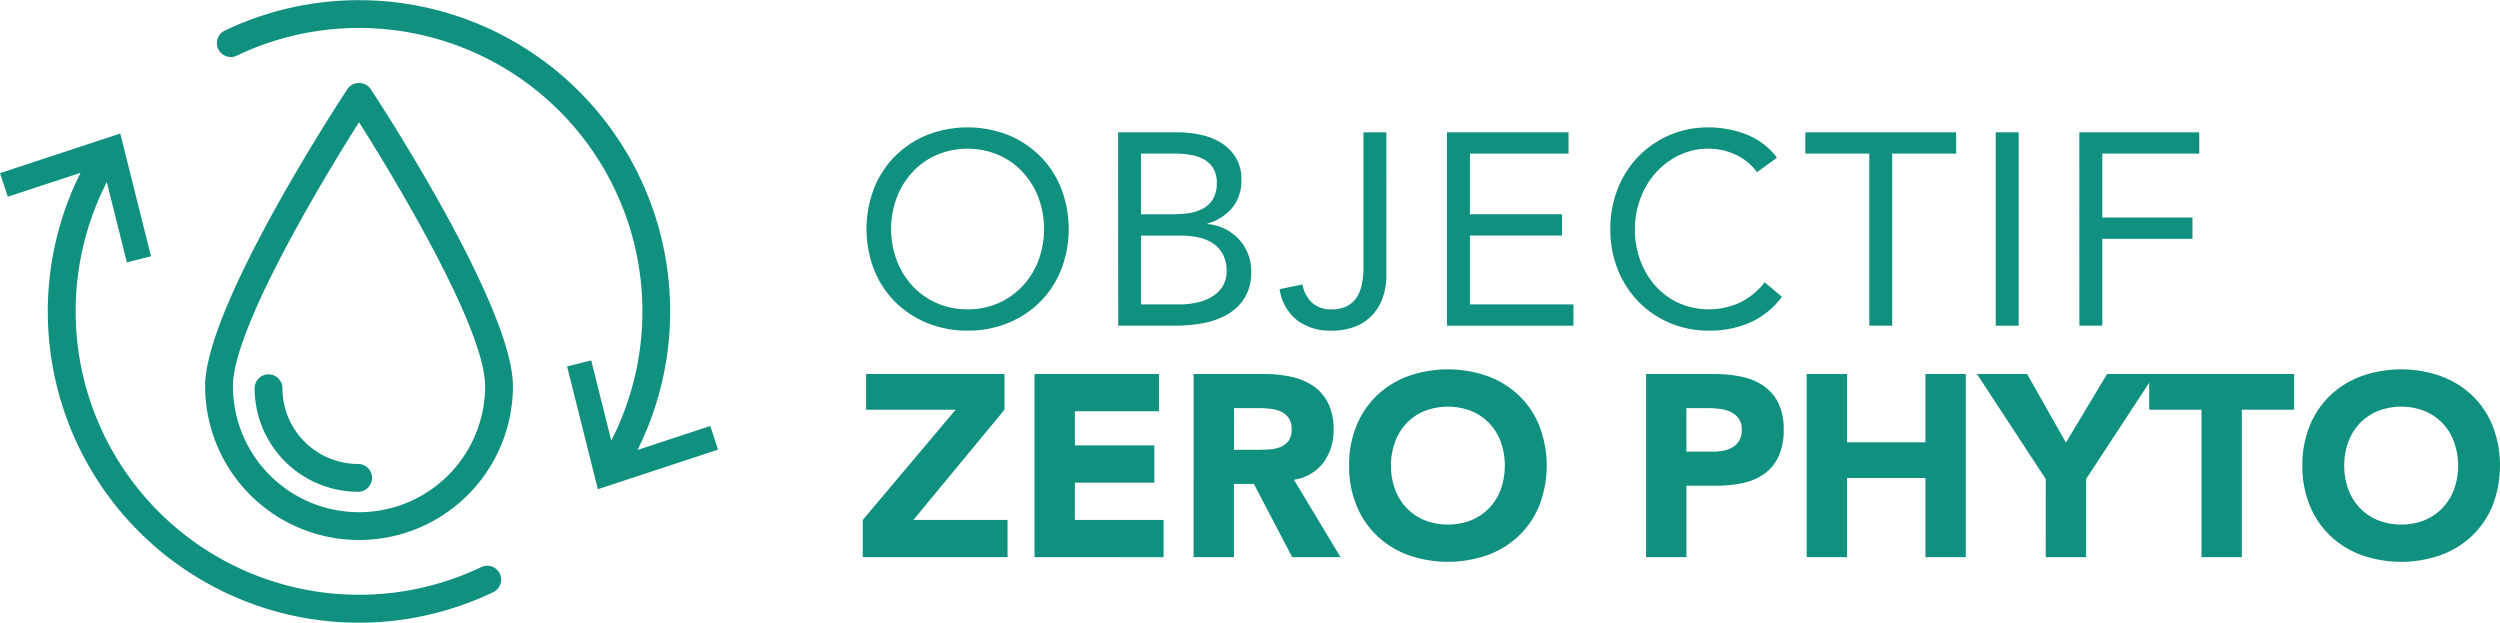
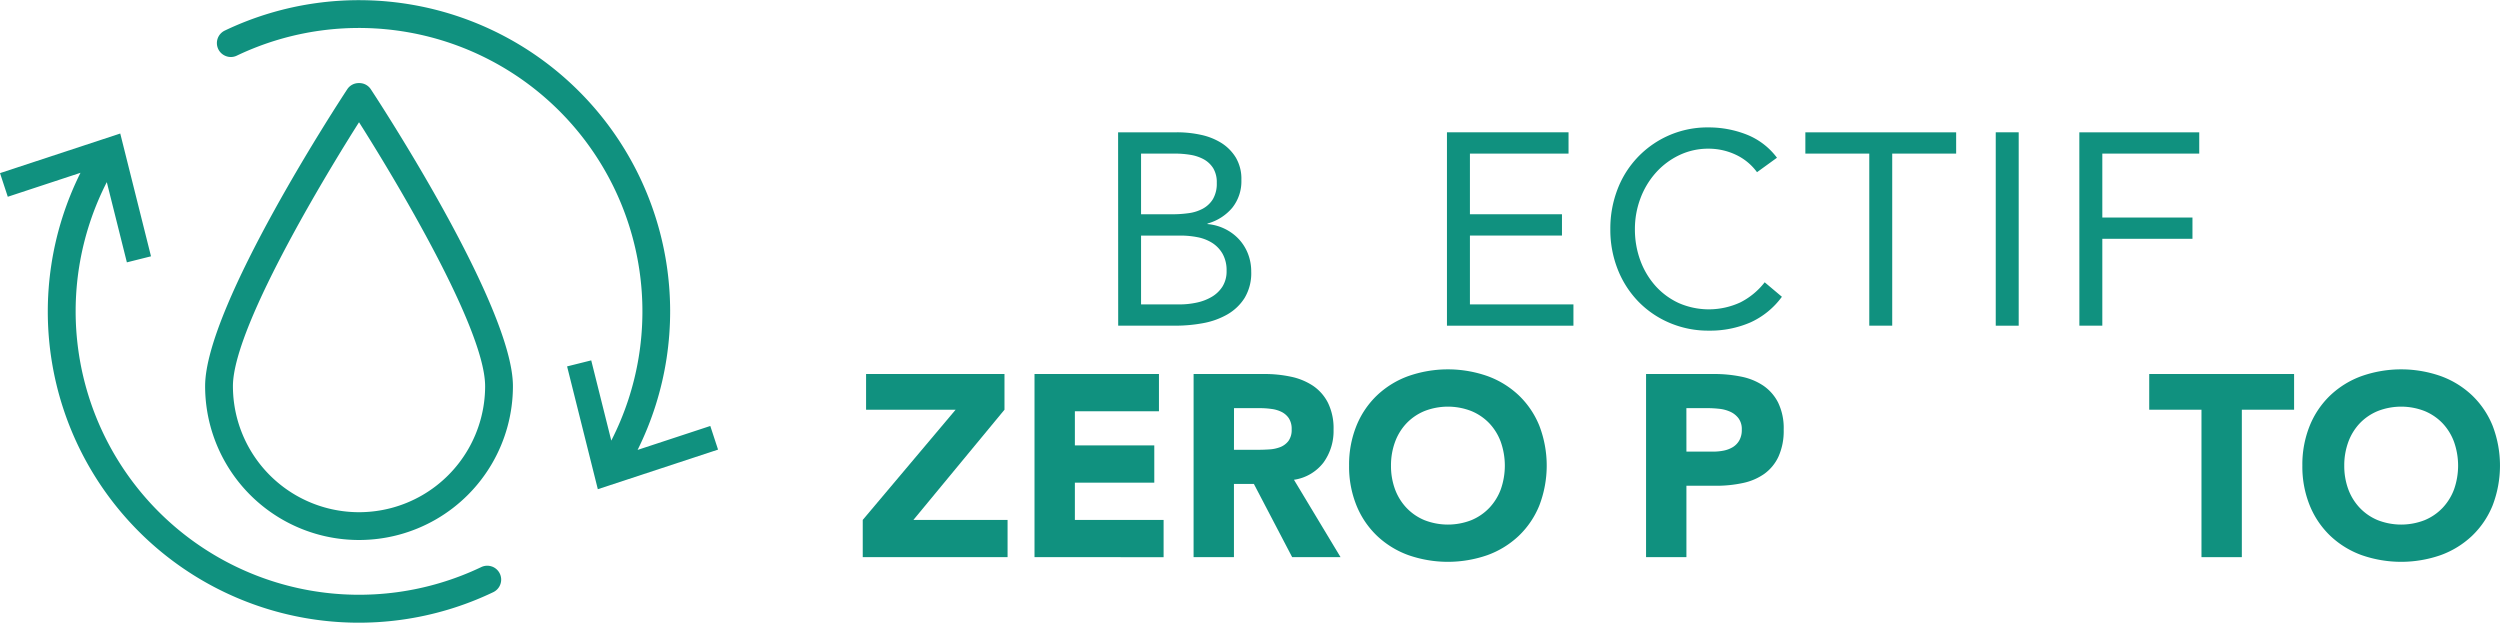
<svg xmlns="http://www.w3.org/2000/svg" width="265.662" height="66.172" viewBox="0 0 265.662 66.172">
  <g id="objectif-zero-phyto" transform="translate(-443.505 -1275.357)">
    <g id="Groupe_473" data-name="Groupe 473" transform="translate(535.184 1288.893)">
-       <path id="Tracé_432" data-name="Tracé 432" d="M511.134,1300.928a11.136,11.136,0,0,1-4.31-.814,10.336,10.336,0,0,1-3.4-2.248,10.075,10.075,0,0,1-2.235-3.427,12.04,12.04,0,0,1,0-8.621,10.094,10.094,0,0,1,2.235-3.425,10.346,10.346,0,0,1,3.4-2.25,11.84,11.84,0,0,1,8.621,0,10.363,10.363,0,0,1,3.4,2.25,10.119,10.119,0,0,1,2.235,3.425,12.04,12.04,0,0,1,0,8.621,10.1,10.1,0,0,1-2.235,3.427,10.353,10.353,0,0,1-3.4,2.248A11.13,11.13,0,0,1,511.134,1300.928Zm0-2.264a7.99,7.99,0,0,0,3.294-.667,7.793,7.793,0,0,0,2.569-1.829,8.341,8.341,0,0,0,1.67-2.714,9.589,9.589,0,0,0,0-6.646,8.311,8.311,0,0,0-1.67-2.714,7.723,7.723,0,0,0-2.569-1.829,8.448,8.448,0,0,0-6.588,0,7.729,7.729,0,0,0-2.57,1.829,8.306,8.306,0,0,0-1.667,2.714,9.568,9.568,0,0,0,0,6.646,8.337,8.337,0,0,0,1.667,2.714,7.8,7.8,0,0,0,2.57,1.829A7.99,7.99,0,0,0,511.134,1298.664Z" transform="translate(-499.992 -1279.331)" fill="#10917f" />
      <path id="Tracé_433" data-name="Tracé 433" d="M516.911,1279.654h6.271a11.834,11.834,0,0,1,2.5.262,6.807,6.807,0,0,1,2.177.854,4.8,4.8,0,0,1,1.552,1.554,4.422,4.422,0,0,1,.6,2.381,4.511,4.511,0,0,1-.973,2.975,5.25,5.25,0,0,1-2.627,1.669v.058a5.144,5.144,0,0,1,1.844.508,5.063,5.063,0,0,1,1.481,1.088,4.879,4.879,0,0,1,.973,1.552,5.178,5.178,0,0,1,.348,1.9,5.1,5.1,0,0,1-.712,2.815,5.257,5.257,0,0,1-1.857,1.756,8.1,8.1,0,0,1-2.585.916,16.029,16.029,0,0,1-2.858.261h-6.125Zm2.439,8.71h3.367a12.162,12.162,0,0,0,1.7-.118,4.38,4.38,0,0,0,1.5-.479,2.846,2.846,0,0,0,1.073-1.017,3.232,3.232,0,0,0,.406-1.725,2.873,2.873,0,0,0-.377-1.554,2.777,2.777,0,0,0-1-.944,4.433,4.433,0,0,0-1.423-.479,9.9,9.9,0,0,0-1.61-.13H519.35Zm0,9.579h4.121a8.5,8.5,0,0,0,1.785-.191,5.229,5.229,0,0,0,1.6-.609,3.372,3.372,0,0,0,1.148-1.1,3.053,3.053,0,0,0,.435-1.671,3.547,3.547,0,0,0-.421-1.8,3.347,3.347,0,0,0-1.1-1.161,4.554,4.554,0,0,0-1.567-.61,9.478,9.478,0,0,0-1.814-.173H519.35Z" transform="translate(-489.775 -1279.131)" fill="#10917f" />
-       <path id="Tracé_434" data-name="Tracé 434" d="M538.86,1294.893a7.308,7.308,0,0,1-.3,2.075,5.379,5.379,0,0,1-.987,1.873,4.985,4.985,0,0,1-1.8,1.365,6.538,6.538,0,0,1-2.773.523,5.819,5.819,0,0,1-3.627-1.1,5.127,5.127,0,0,1-1.858-3.31l2.438-.494a3.409,3.409,0,0,0,1,1.929,2.937,2.937,0,0,0,2.075.713,3.424,3.424,0,0,0,1.712-.379,2.738,2.738,0,0,0,1.031-.986,4.219,4.219,0,0,0,.508-1.408,9.263,9.263,0,0,0,.146-1.64v-14.4h2.438Z" transform="translate(-483.218 -1279.131)" fill="#10917f" />
      <path id="Tracé_435" data-name="Tracé 435" d="M538.5,1279.654H551.42v2.264H540.941v6.445h9.781v2.263h-9.781v7.316h11v2.263H538.5Z" transform="translate(-476.419 -1279.131)" fill="#10917f" />
      <path id="Tracé_436" data-name="Tracé 436" d="M564.814,1284.093a5.862,5.862,0,0,0-2.294-1.873,6.759,6.759,0,0,0-2.844-.625,7.1,7.1,0,0,0-3.15.7,7.861,7.861,0,0,0-2.481,1.873,8.591,8.591,0,0,0-1.627,2.727,9.171,9.171,0,0,0-.579,3.235,9.506,9.506,0,0,0,.579,3.354,8.4,8.4,0,0,0,1.612,2.7A7.582,7.582,0,0,0,556.5,1298a7.971,7.971,0,0,0,6.546-.073,7.63,7.63,0,0,0,2.583-2.135l1.829,1.539a8.465,8.465,0,0,1-3.352,2.729,10.785,10.785,0,0,1-4.427.871,10.436,10.436,0,0,1-4.123-.814,10.142,10.142,0,0,1-3.323-2.248,10.337,10.337,0,0,1-2.206-3.412,11.415,11.415,0,0,1-.8-4.325,11.566,11.566,0,0,1,.769-4.237,10.206,10.206,0,0,1,9.681-6.56,10.978,10.978,0,0,1,4.021.754,7.43,7.43,0,0,1,3.236,2.468Z" transform="translate(-469.784 -1279.331)" fill="#10917f" />
      <path id="Tracé_437" data-name="Tracé 437" d="M578.054,1281.918H571.26v18.287h-2.438v-18.287h-6.792v-2.264h16.023Z" transform="translate(-461.863 -1279.131)" fill="#10917f" />
      <path id="Tracé_438" data-name="Tracé 438" d="M574.53,1279.654h2.439v20.551H574.53Z" transform="translate(-454.132 -1279.131)" fill="#10917f" />
      <path id="Tracé_439" data-name="Tracé 439" d="M580.018,1279.654H592.76v2.264h-10.3v6.792h9.579v2.264h-9.579v9.231h-2.438Z" transform="translate(-450.737 -1279.131)" fill="#10917f" />
      <path id="Tracé_440" data-name="Tracé 440" d="M500.146,1311.028l9.87-11.711H500.5v-3.794h14.708v3.794l-9.678,11.711h10.006v3.958H500.146Z" transform="translate(-500.146 -1269.315)" fill="#10917f" />
      <path id="Tracé_441" data-name="Tracé 441" d="M511.423,1295.523h13.224v3.958h-8.935v3.629h8.439v3.959h-8.439v3.959h9.428v3.958H511.423Z" transform="translate(-493.17 -1269.315)" fill="#10917f" />
      <path id="Tracé_442" data-name="Tracé 442" d="M521.868,1295.523H529.4a13.294,13.294,0,0,1,2.818.288,6.712,6.712,0,0,1,2.337.962,4.807,4.807,0,0,1,1.593,1.814,6.135,6.135,0,0,1,.592,2.846,5.709,5.709,0,0,1-1.072,3.5,4.825,4.825,0,0,1-3.135,1.829l4.948,8.219h-5.141l-4.068-7.779h-2.117v7.779h-4.289Zm4.289,8.053h2.53c.384,0,.792-.011,1.222-.041a3.825,3.825,0,0,0,1.169-.246,2.022,2.022,0,0,0,.866-.647,1.965,1.965,0,0,0,.343-1.235,2.06,2.06,0,0,0-.3-1.183,2.014,2.014,0,0,0-.771-.673,3.343,3.343,0,0,0-1.071-.316,8.753,8.753,0,0,0-1.183-.084h-2.8Z" transform="translate(-486.709 -1269.315)" fill="#10917f" />
      <path id="Tracé_443" data-name="Tracé 443" d="M532.076,1305.443a10.994,10.994,0,0,1,.783-4.234,9.276,9.276,0,0,1,2.185-3.229,9.584,9.584,0,0,1,3.326-2.047,12.72,12.72,0,0,1,8.412,0,9.583,9.583,0,0,1,3.326,2.047,9.277,9.277,0,0,1,2.185,3.229,11.836,11.836,0,0,1,0,8.469,9.277,9.277,0,0,1-2.185,3.229,9.583,9.583,0,0,1-3.326,2.049,12.745,12.745,0,0,1-8.412,0,9.584,9.584,0,0,1-3.326-2.049,9.276,9.276,0,0,1-2.185-3.229A10.989,10.989,0,0,1,532.076,1305.443Zm4.453,0a7.148,7.148,0,0,0,.426,2.515,5.794,5.794,0,0,0,1.224,1.98,5.583,5.583,0,0,0,1.91,1.306,6.854,6.854,0,0,0,4.977,0,5.6,5.6,0,0,0,1.91-1.306,5.8,5.8,0,0,0,1.224-1.98,7.6,7.6,0,0,0,0-5.016,5.766,5.766,0,0,0-1.224-1.994,5.6,5.6,0,0,0-1.91-1.3,6.852,6.852,0,0,0-4.977,0,5.578,5.578,0,0,0-1.91,1.3,5.764,5.764,0,0,0-1.224,1.994A7.177,7.177,0,0,0,536.529,1305.443Z" transform="translate(-480.394 -1269.504)" fill="#10917f" />
      <path id="Tracé_444" data-name="Tracé 444" d="M551.572,1295.523h7.23a14.2,14.2,0,0,1,2.86.275,6.491,6.491,0,0,1,2.35.949,4.8,4.8,0,0,1,1.594,1.814,6.212,6.212,0,0,1,.591,2.871,6.622,6.622,0,0,1-.55,2.86,4.691,4.691,0,0,1-1.512,1.842,6.1,6.1,0,0,1-2.282.974,13.349,13.349,0,0,1-2.858.29h-3.134v7.586h-4.289Zm4.289,8.247h2.859a5.569,5.569,0,0,0,1.114-.11,3.027,3.027,0,0,0,.963-.371,1.994,1.994,0,0,0,.686-.715,2.255,2.255,0,0,0,.262-1.141,1.928,1.928,0,0,0-.345-1.2,2.285,2.285,0,0,0-.879-.7,3.789,3.789,0,0,0-1.2-.316,12.374,12.374,0,0,0-1.264-.069h-2.2Z" transform="translate(-468.333 -1269.315)" fill="#10917f" />
-       <path id="Tracé_445" data-name="Tracé 445" d="M562.119,1295.523h4.289v7.256h8.329v-7.256h4.289v19.462h-4.289v-8.412h-8.329v8.412h-4.289Z" transform="translate(-461.809 -1269.315)" fill="#10917f" />
-       <path id="Tracé_446" data-name="Tracé 446" d="M580.609,1306.683l-7.315-11.16h5.333l4.124,7.286,4.37-7.286h5.087l-7.313,11.16v8.3h-4.288Z" transform="translate(-454.896 -1269.315)" fill="#10917f" />
      <path id="Tracé_447" data-name="Tracé 447" d="M590.159,1299.317h-5.553v-3.794H600v3.794h-5.553v15.668h-4.288Z" transform="translate(-447.898 -1269.315)" fill="#10917f" />
      <path id="Tracé_448" data-name="Tracé 448" d="M594.66,1305.443a10.994,10.994,0,0,1,.783-4.234,9.276,9.276,0,0,1,2.185-3.229,9.581,9.581,0,0,1,3.326-2.047,12.72,12.72,0,0,1,8.412,0,9.583,9.583,0,0,1,3.326,2.047,9.276,9.276,0,0,1,2.185,3.229,11.835,11.835,0,0,1,0,8.469,9.276,9.276,0,0,1-2.185,3.229,9.583,9.583,0,0,1-3.326,2.049,12.745,12.745,0,0,1-8.412,0,9.581,9.581,0,0,1-3.326-2.049,9.276,9.276,0,0,1-2.185-3.229A10.989,10.989,0,0,1,594.66,1305.443Zm4.453,0a7.153,7.153,0,0,0,.426,2.515,5.793,5.793,0,0,0,1.224,1.98,5.582,5.582,0,0,0,1.91,1.306,6.854,6.854,0,0,0,4.977,0,5.6,5.6,0,0,0,1.91-1.306,5.794,5.794,0,0,0,1.224-1.98,7.6,7.6,0,0,0,0-5.016,5.763,5.763,0,0,0-1.224-1.994,5.591,5.591,0,0,0-1.91-1.3,6.852,6.852,0,0,0-4.977,0,5.577,5.577,0,0,0-1.91,1.3,5.762,5.762,0,0,0-1.224,1.994A7.182,7.182,0,0,0,599.113,1305.443Z" transform="translate(-441.679 -1269.504)" fill="#10917f" />
    </g>
    <g id="Groupe_479" data-name="Groupe 479" transform="translate(443.505 1275.357)">
      <path id="Tracé_517" data-name="Tracé 517" d="M473.326,1276.423a1.457,1.457,0,0,0-1.232.627c-.618.939-15.123,23.034-15.123,31.572a16.354,16.354,0,1,0,32.709,0c0-8.541-14.5-30.634-15.121-31.572A1.458,1.458,0,0,0,473.326,1276.423Zm13.4,32.2a13.4,13.4,0,1,1-26.8,0c0-6.636,11.3-24.735,13.4-28.039C475.426,1283.887,486.725,1301.982,486.725,1308.622Z" transform="translate(-435.174 -1267.594)" fill="#10917f" />
-       <path id="Tracé_518" data-name="Tracé 518" d="M463.178,1297.024a1.478,1.478,0,1,0-2.956,0,11.009,11.009,0,0,0,11,11,1.478,1.478,0,0,0,0-2.956A8.05,8.05,0,0,1,463.178,1297.024Z" transform="translate(-433.164 -1255.765)" fill="#10917f" />
      <path id="Tracé_519" data-name="Tracé 519" d="M510.176,1316.235l-7.726,2.544a33.068,33.068,0,0,0-43.864-44.562,1.474,1.474,0,0,0,.146,2.723,1.445,1.445,0,0,0,1.128-.058,30.122,30.122,0,0,1,39.794,40.907l-2.132-8.525-2.564.641,3.266,13.049L511,1318.746Z" transform="translate(-434.696 -1270.969)" fill="#10917f" />
      <path id="Tracé_520" data-name="Tracé 520" d="M495.775,1325.747a1.475,1.475,0,0,0-1.128.06,30.121,30.121,0,0,1-39.793-40.907l2.133,8.525,2.564-.642-3.268-13.048-12.777,4.208.826,2.512,7.726-2.546a33.056,33.056,0,0,0,43.864,44.563,1.477,1.477,0,0,0-.146-2.726Z" transform="translate(-443.505 -1265.546)" fill="#10917f" />
    </g>
  </g>
</svg>